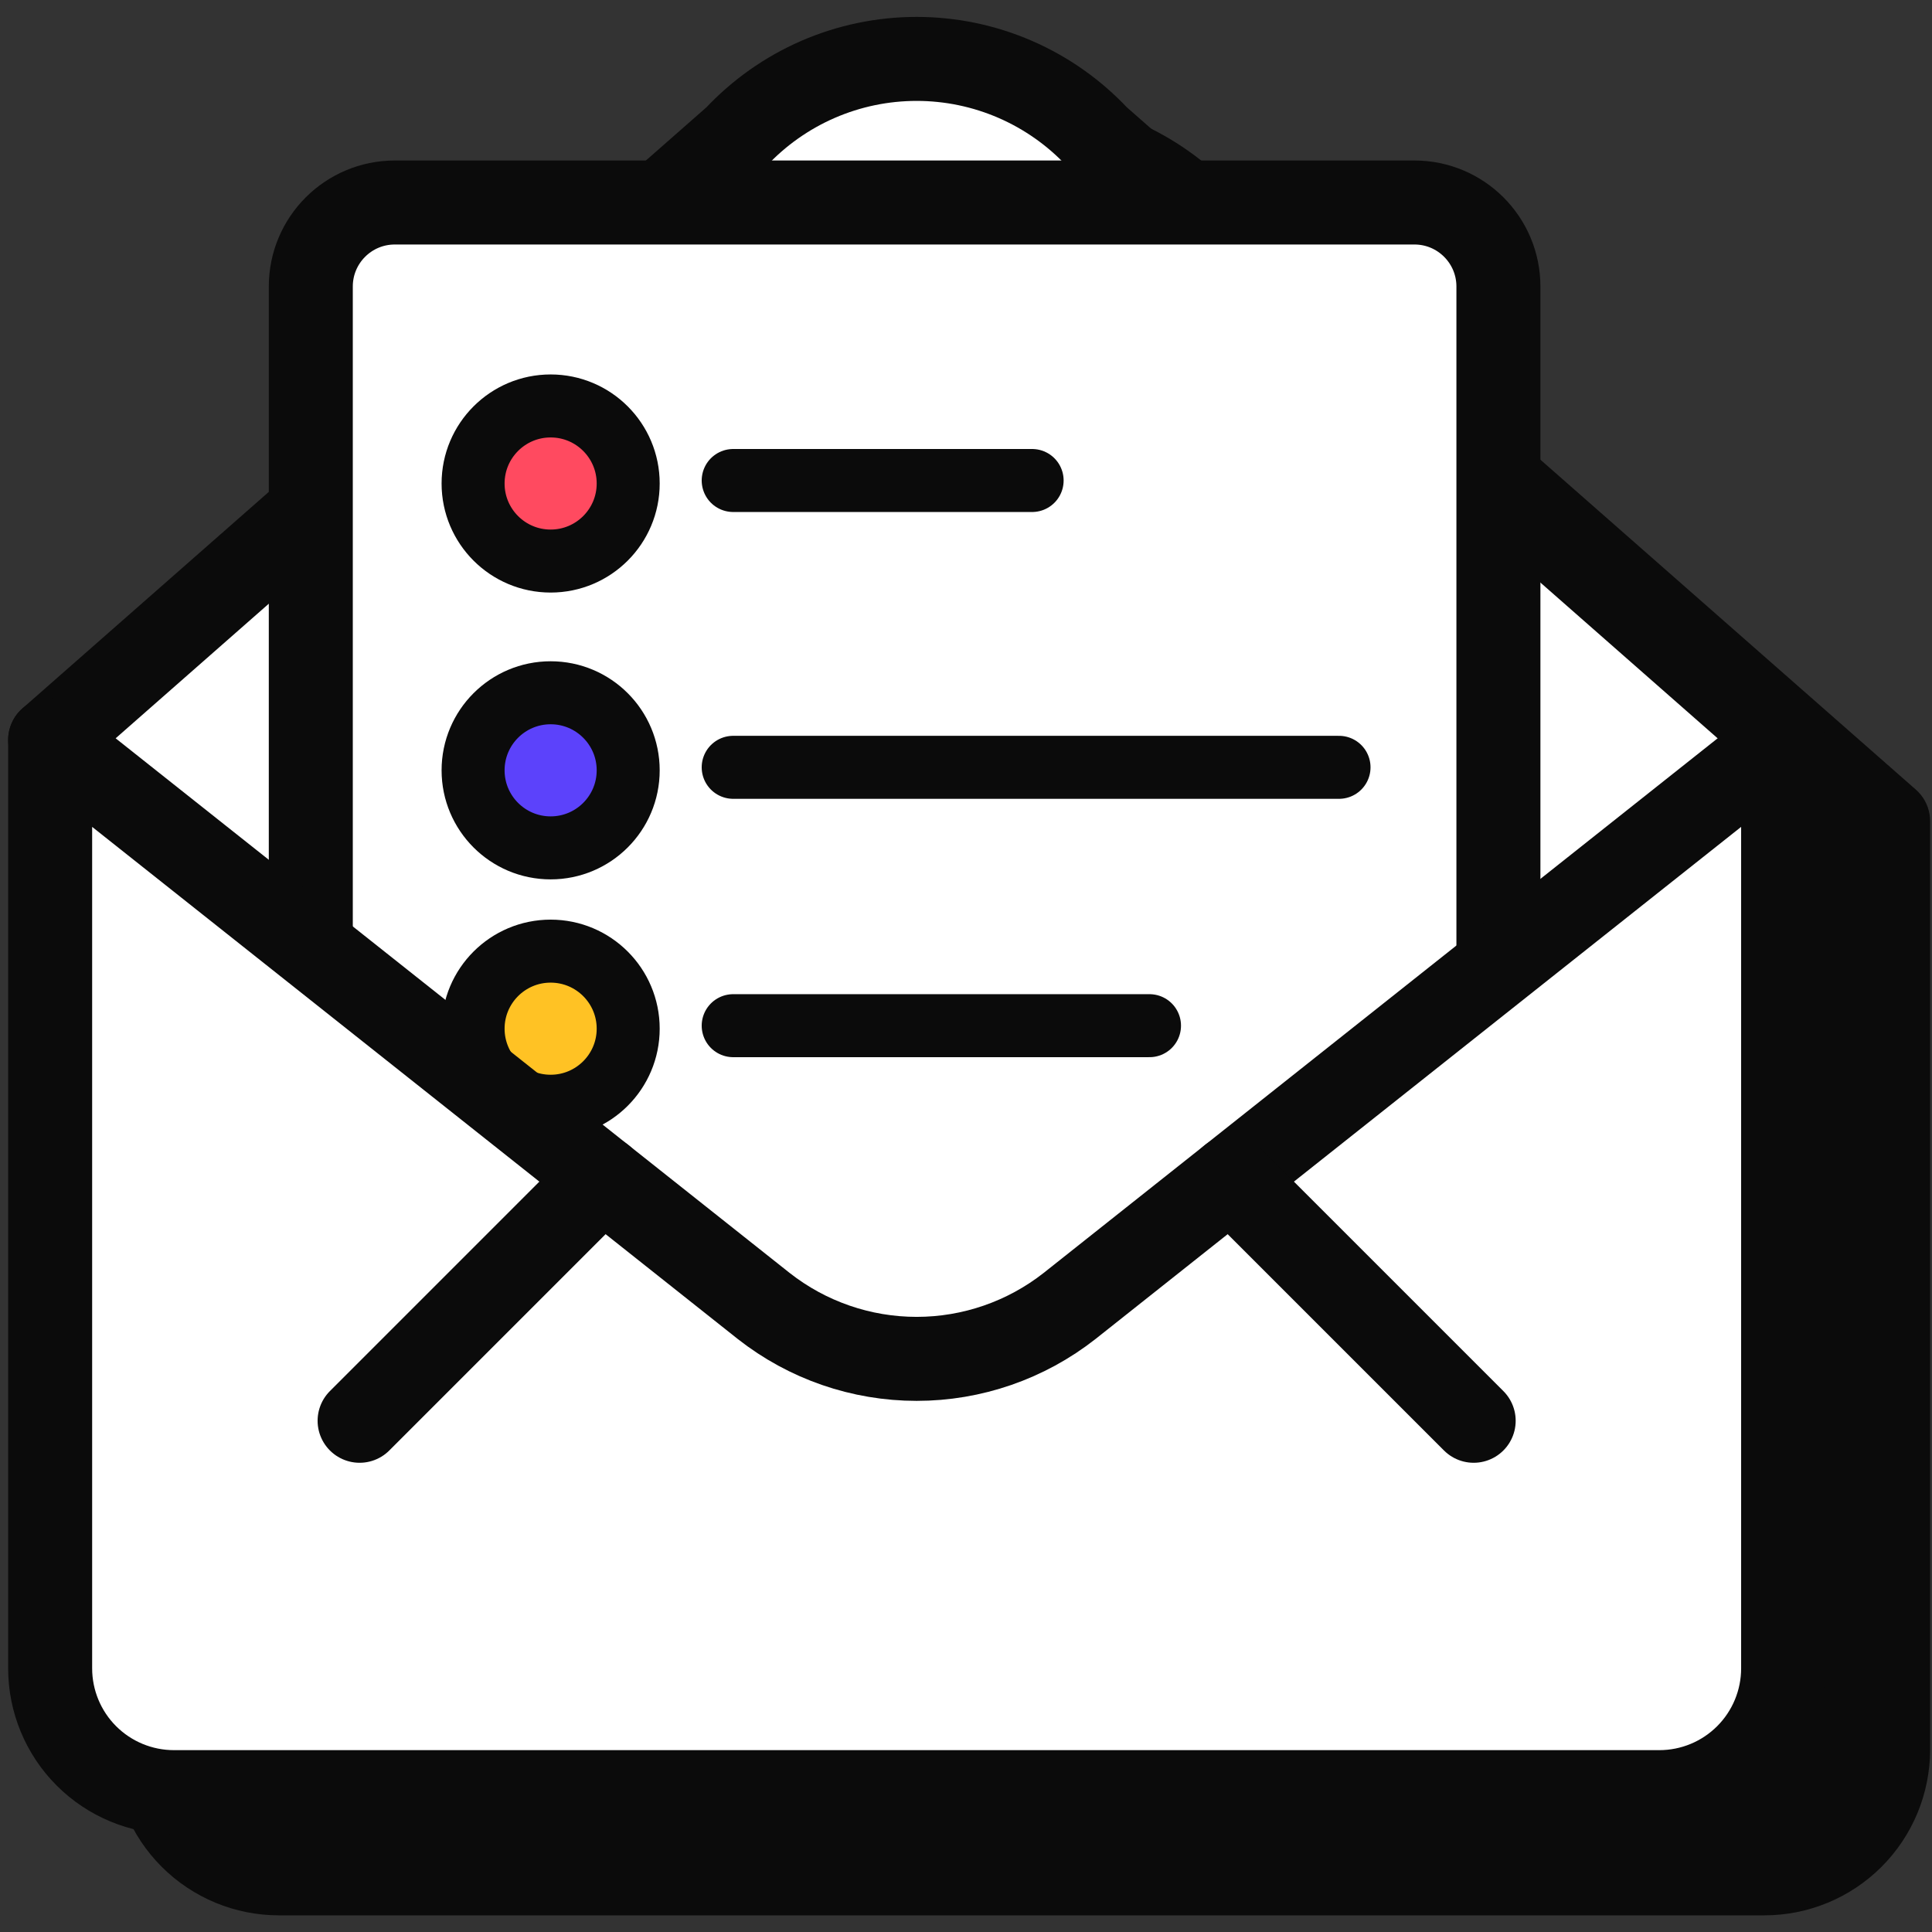
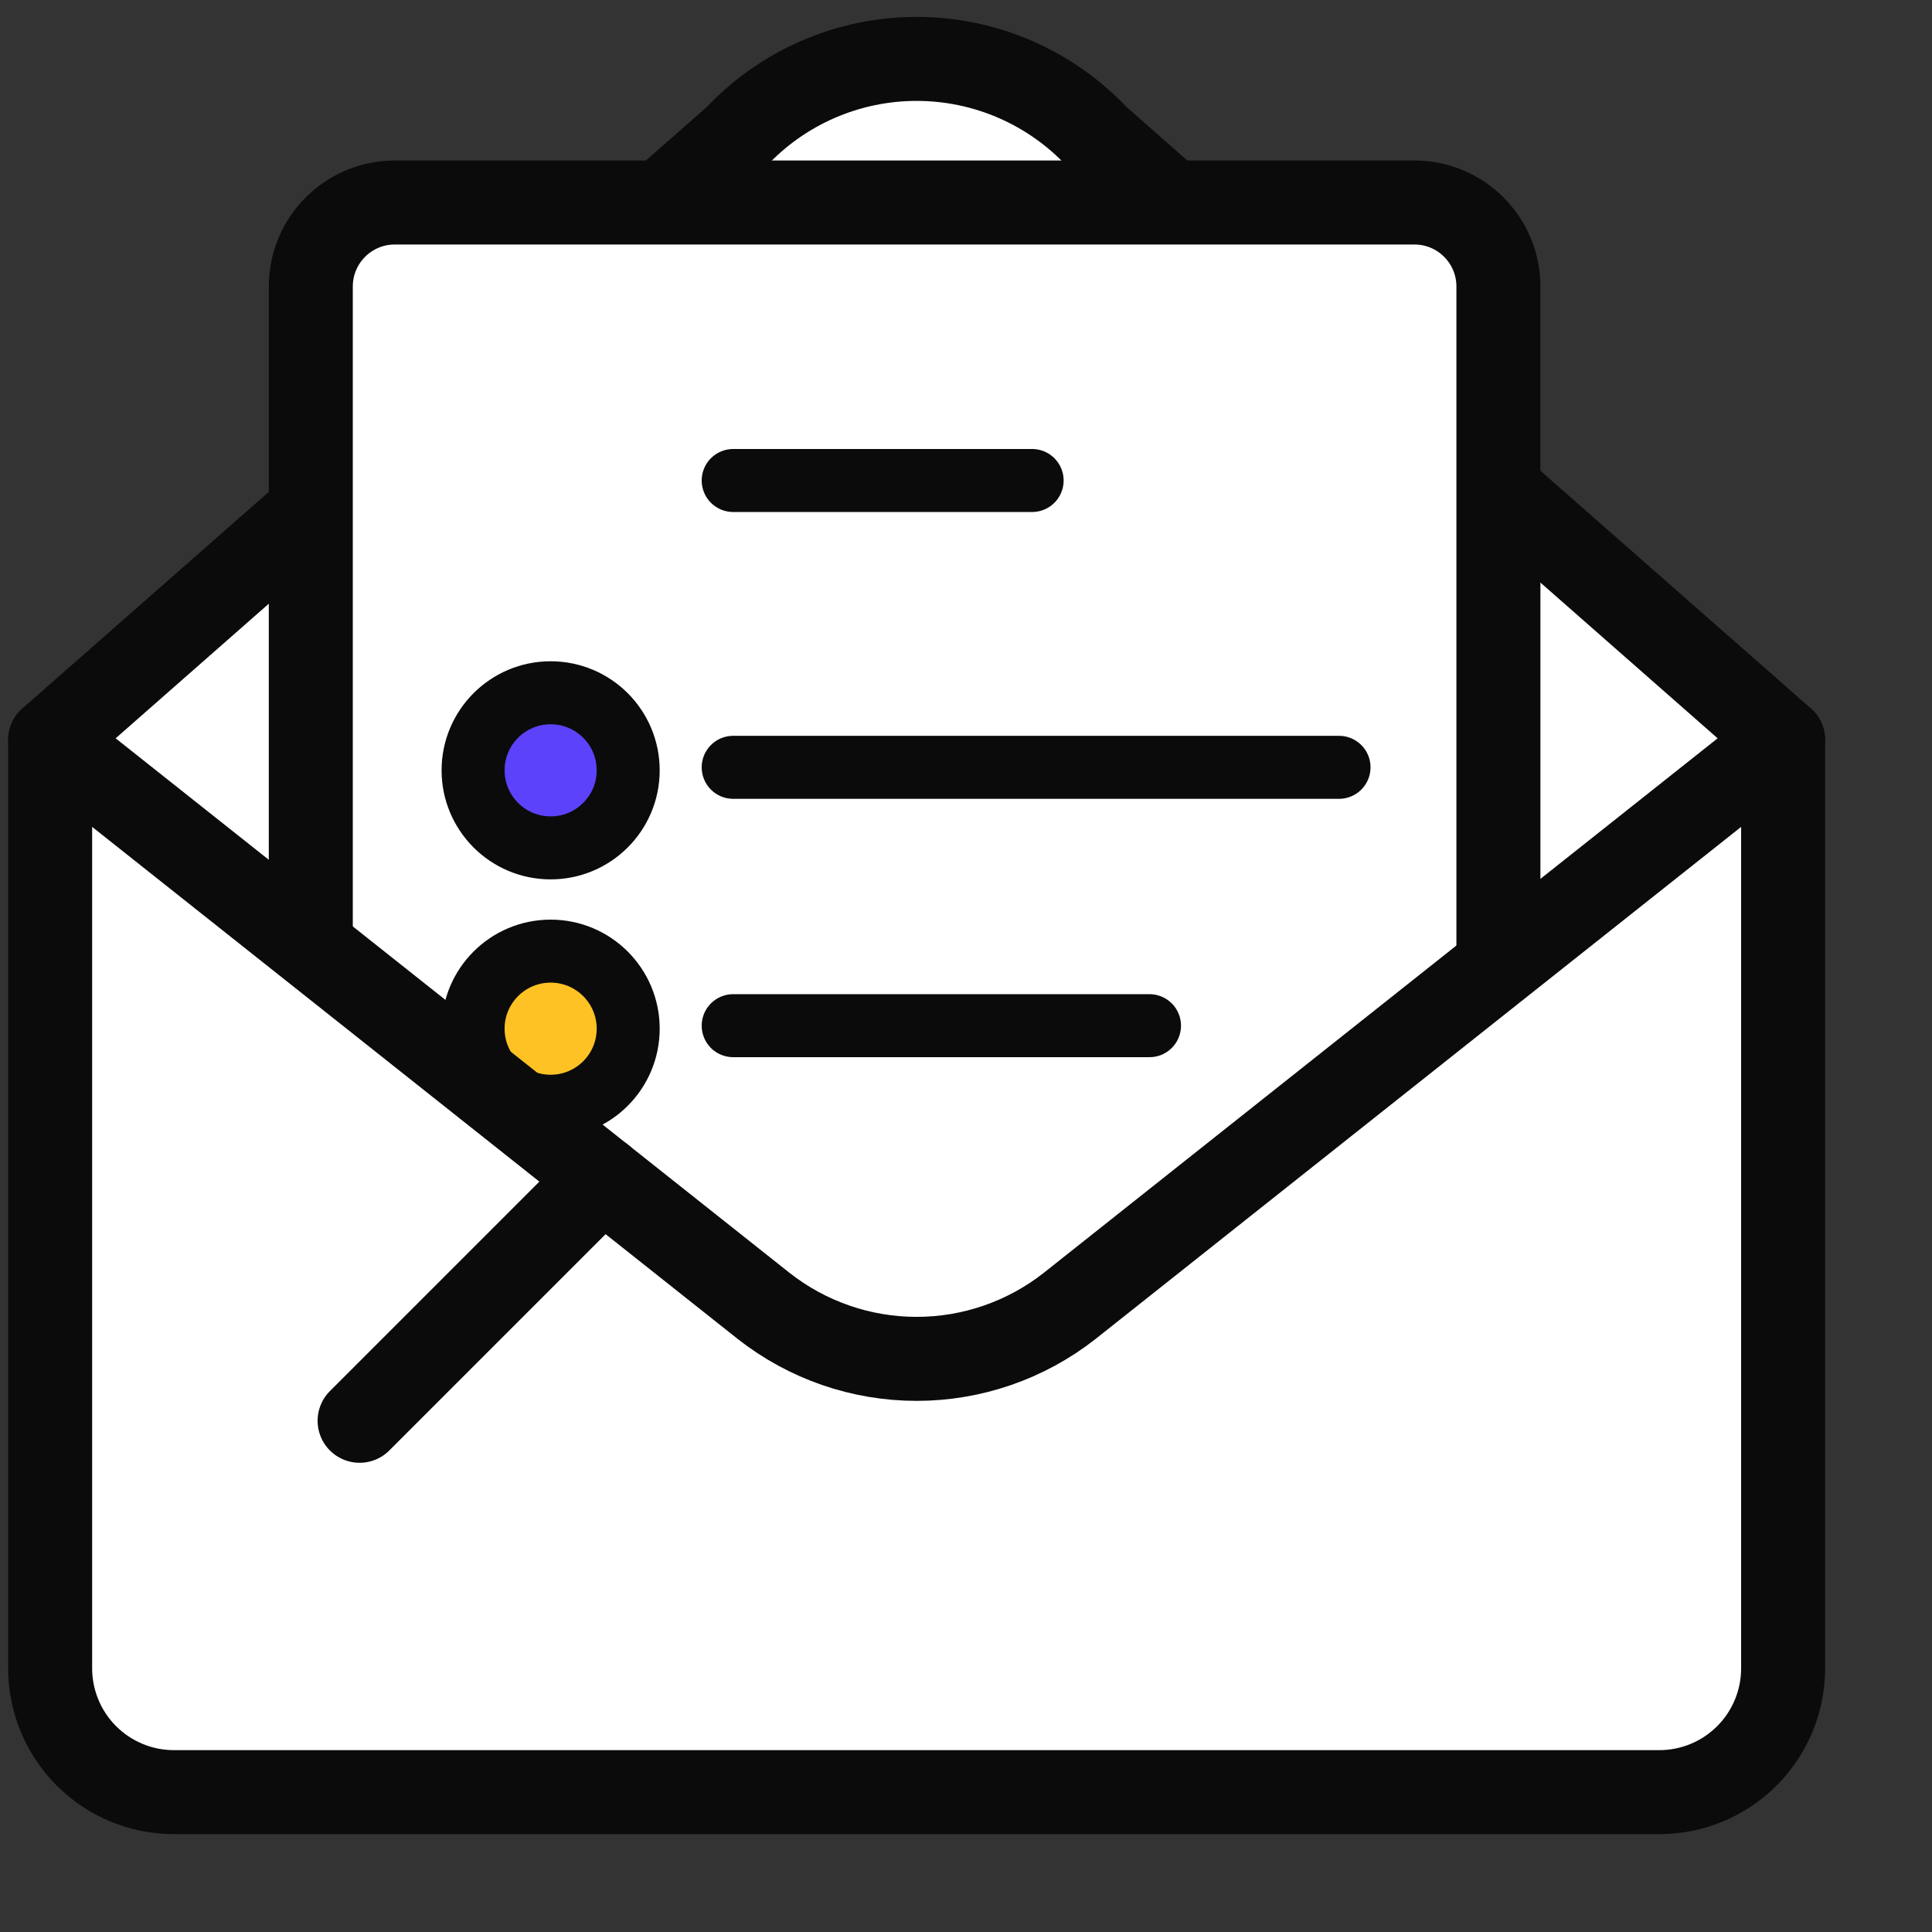
<svg xmlns="http://www.w3.org/2000/svg" width="92" height="92" viewBox="0 0 92 92" fill="none">
  <rect x="0" y="0" width="92" height="92" fill="#333333" stroke="none" />
-   <path fill-rule="evenodd" clip-rule="evenodd" d="M43.154 5.815C44.888 5.061 46.758 4.672 48.649 4.672C50.54 4.672 52.41 5.061 54.144 5.815C55.847 6.554 57.382 7.63 58.658 8.977L91.231 37.601C91.594 37.92 91.814 38.341 91.885 38.784C91.902 38.89 91.91 38.997 91.91 39.104L91.91 39.114V83.313C91.91 85.406 91.079 87.414 89.598 88.895C88.118 90.375 86.11 91.207 84.016 91.207H13.282C11.188 91.207 9.18 90.375 7.7 88.895C6.219 87.414 5.387 85.406 5.387 83.313V39.114L43.154 5.815Z" fill="#0B0B0B" />
  <path d="M83.8 35.176L45.51 1.511C44.768 0.859 43.661 0.846 42.904 1.481L2.738 35.176L44.97 65.399L83.8 35.176Z" fill="white" />
  <path d="M84.911 35.236L52.267 6.549C51.164 5.368 49.83 4.426 48.347 3.781C46.865 3.137 45.266 2.805 43.65 2.805C42.033 2.805 40.434 3.137 38.951 3.781C37.469 4.426 36.135 5.368 35.032 6.549L2.388 35.236" stroke="#0B0B0B" stroke-width="4" stroke-linecap="round" stroke-linejoin="round" />
  <path d="M14.8 13.643C14.8 11.434 16.591 9.643 18.8 9.643H67.353C69.562 9.643 71.353 11.434 71.353 13.643V70.741H14.8V13.643Z" fill="white" stroke="#0B0B0B" stroke-width="4" stroke-linecap="round" stroke-linejoin="round" />
  <line x1="34.914" y1="22.881" x2="49.149" y2="22.881" stroke="#0B0B0B" stroke-width="3" stroke-linecap="round" />
  <line x1="34.914" y1="36.539" x2="63.763" y2="36.539" stroke="#0B0B0B" stroke-width="3" stroke-linecap="round" />
  <line x1="34.914" y1="48.842" x2="54.738" y2="48.842" stroke="#0B0B0B" stroke-width="3" stroke-linecap="round" />
-   <circle cx="26.221" cy="23.024" r="3.693" fill="#FF4A60" stroke="#0B0B0B" stroke-width="3" />
  <circle cx="26.221" cy="36.682" r="3.693" fill="#5C42FB" stroke="#0B0B0B" stroke-width="3" />
  <circle cx="26.221" cy="48.985" r="3.693" fill="#FFC224" stroke="#0B0B0B" stroke-width="3" />
  <path d="M84.98 81.723V36.682L43.818 65.454L1.894 36.682V81.723C1.894 84.485 4.132 86.723 6.894 86.723H79.98C82.742 86.723 84.98 84.485 84.98 81.723Z" fill="white" />
  <path d="M84.911 35.236V79.445C84.911 81.008 84.29 82.508 83.184 83.613C82.079 84.719 80.58 85.34 79.016 85.34H8.282C6.719 85.34 5.22 84.719 4.114 83.613C3.009 82.508 2.388 81.008 2.388 79.445V35.236L36.368 62.19C38.444 63.821 41.009 64.708 43.65 64.708C46.29 64.708 48.854 63.821 50.931 62.19L84.911 35.236Z" stroke="#0B0B0B" stroke-width="4" stroke-linecap="round" stroke-linejoin="round" />
-   <path d="M58.614 56.095L70.175 67.656" stroke="#0B0B0B" stroke-width="4" stroke-linecap="round" stroke-linejoin="round" />
  <path d="M28.685 56.095L17.124 67.656" stroke="#0B0B0B" stroke-width="4" stroke-linecap="round" stroke-linejoin="round" />
</svg>